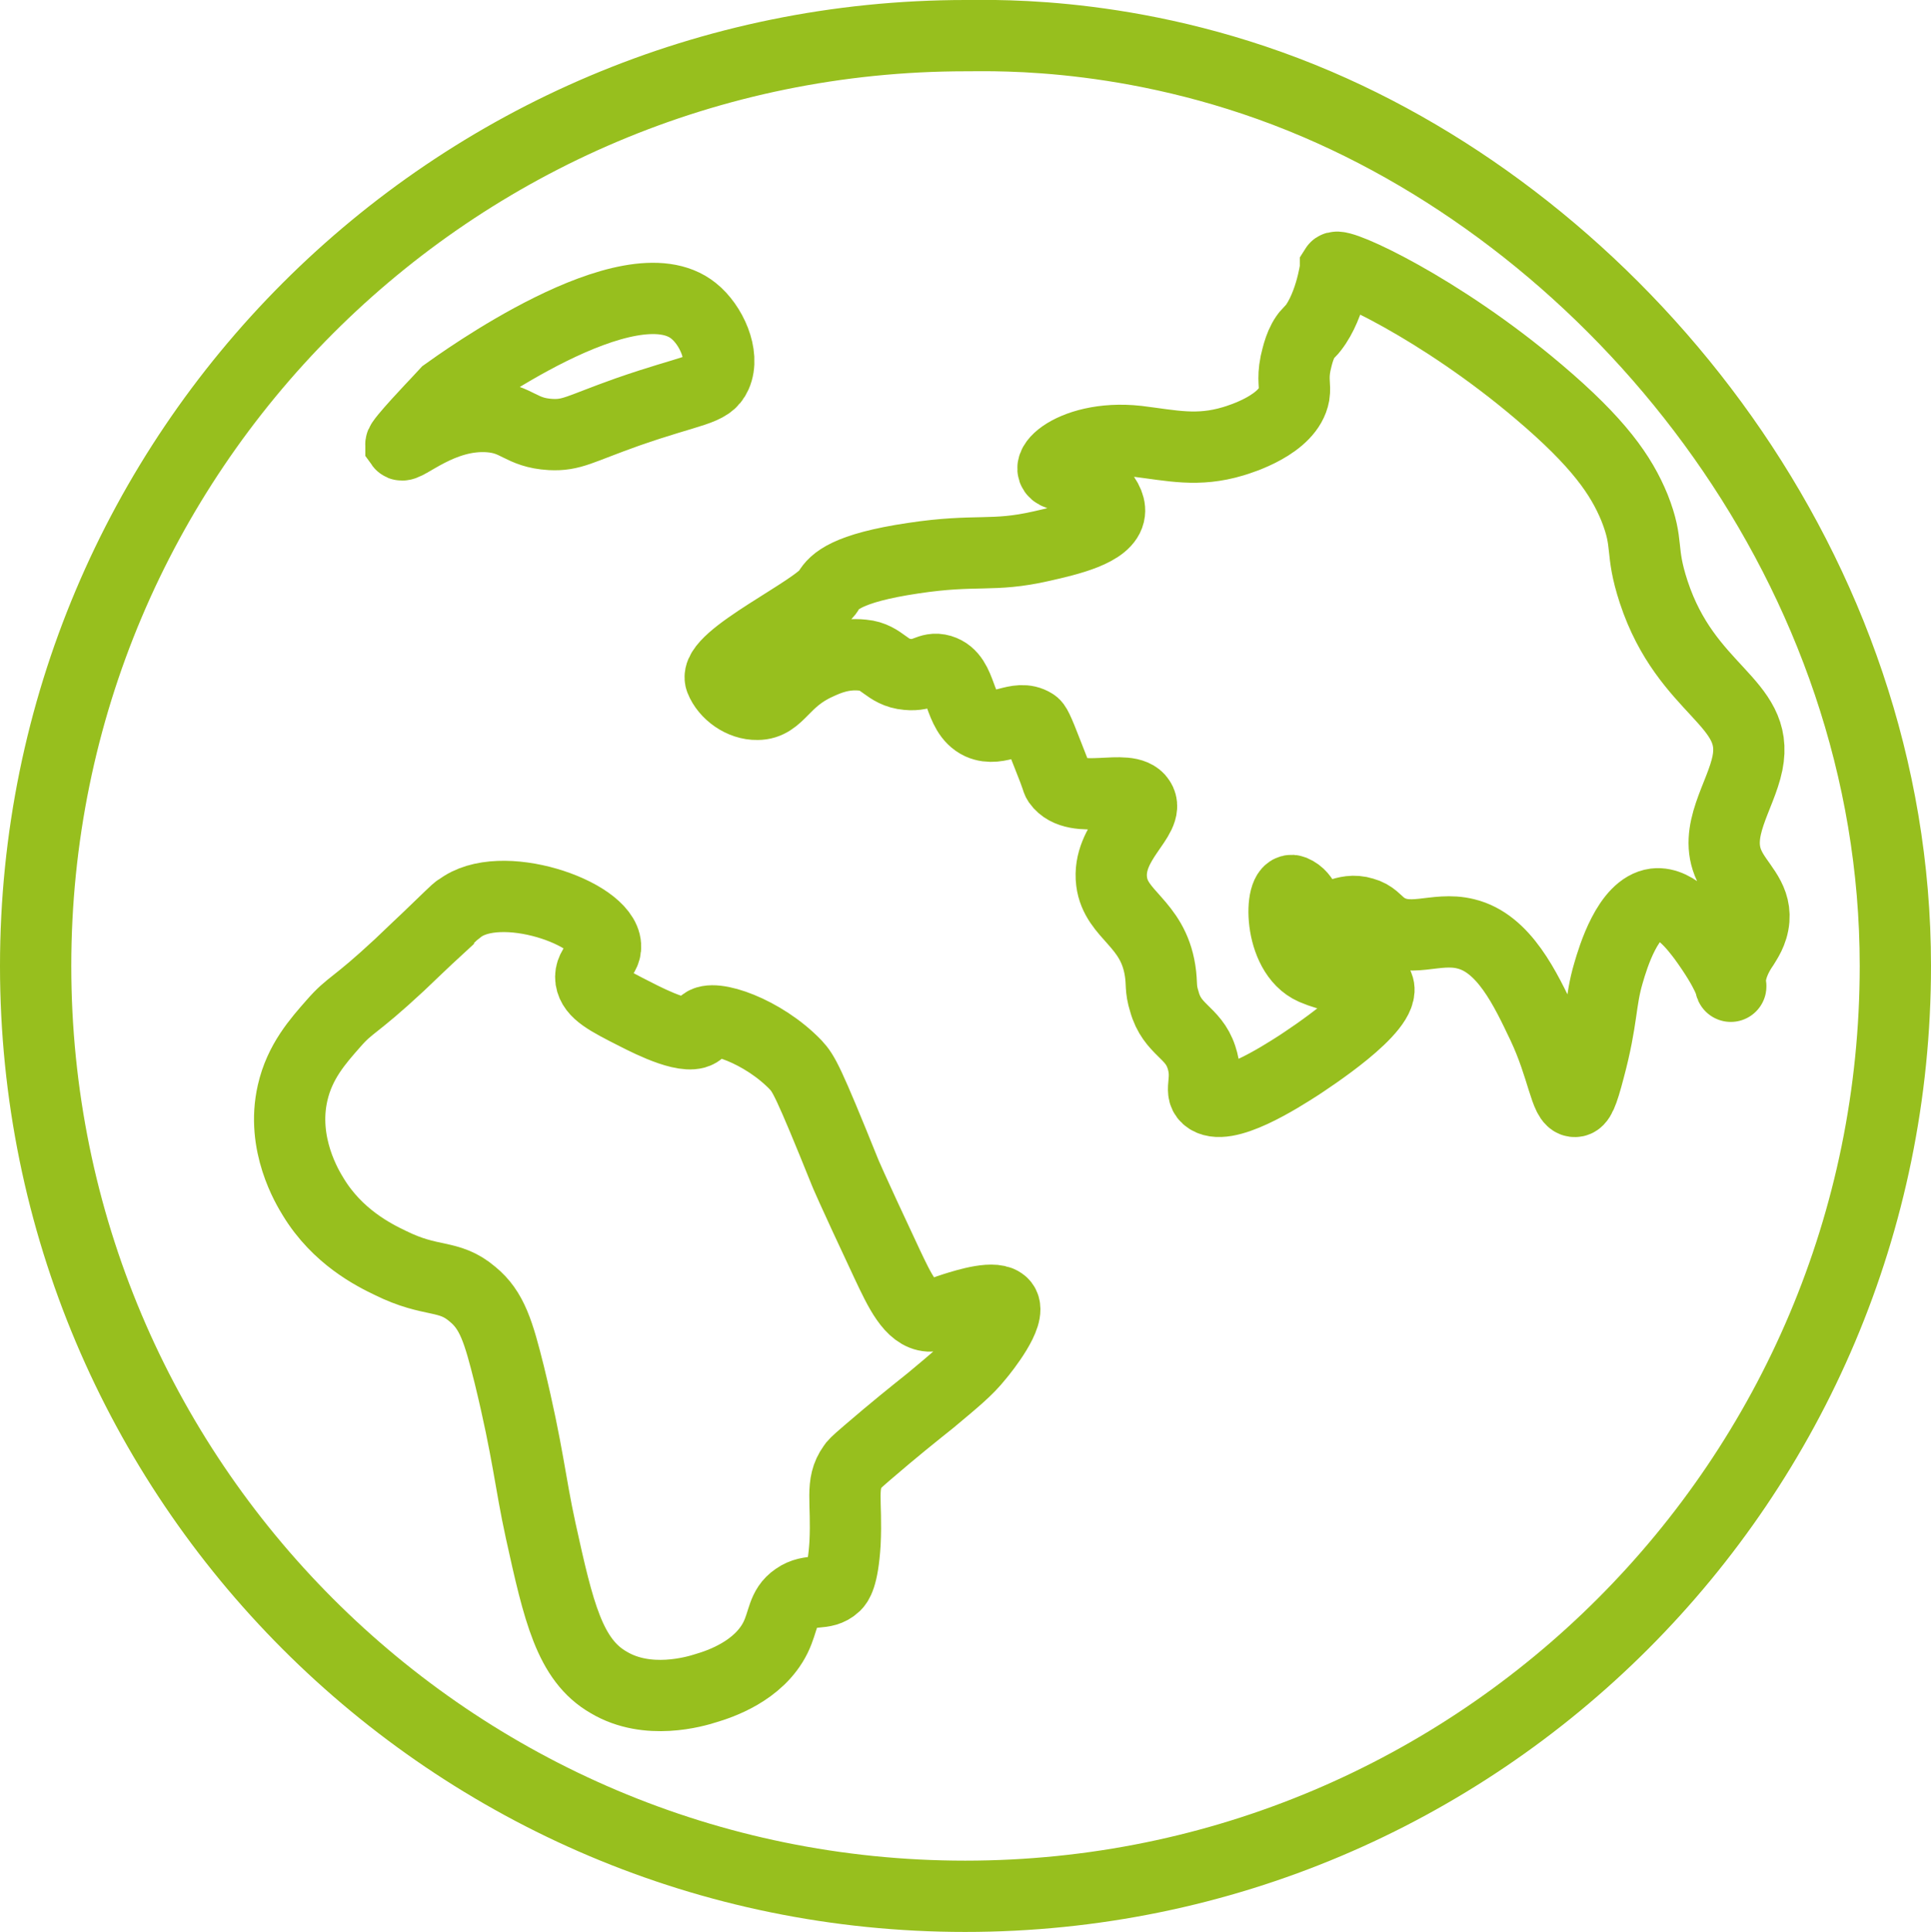
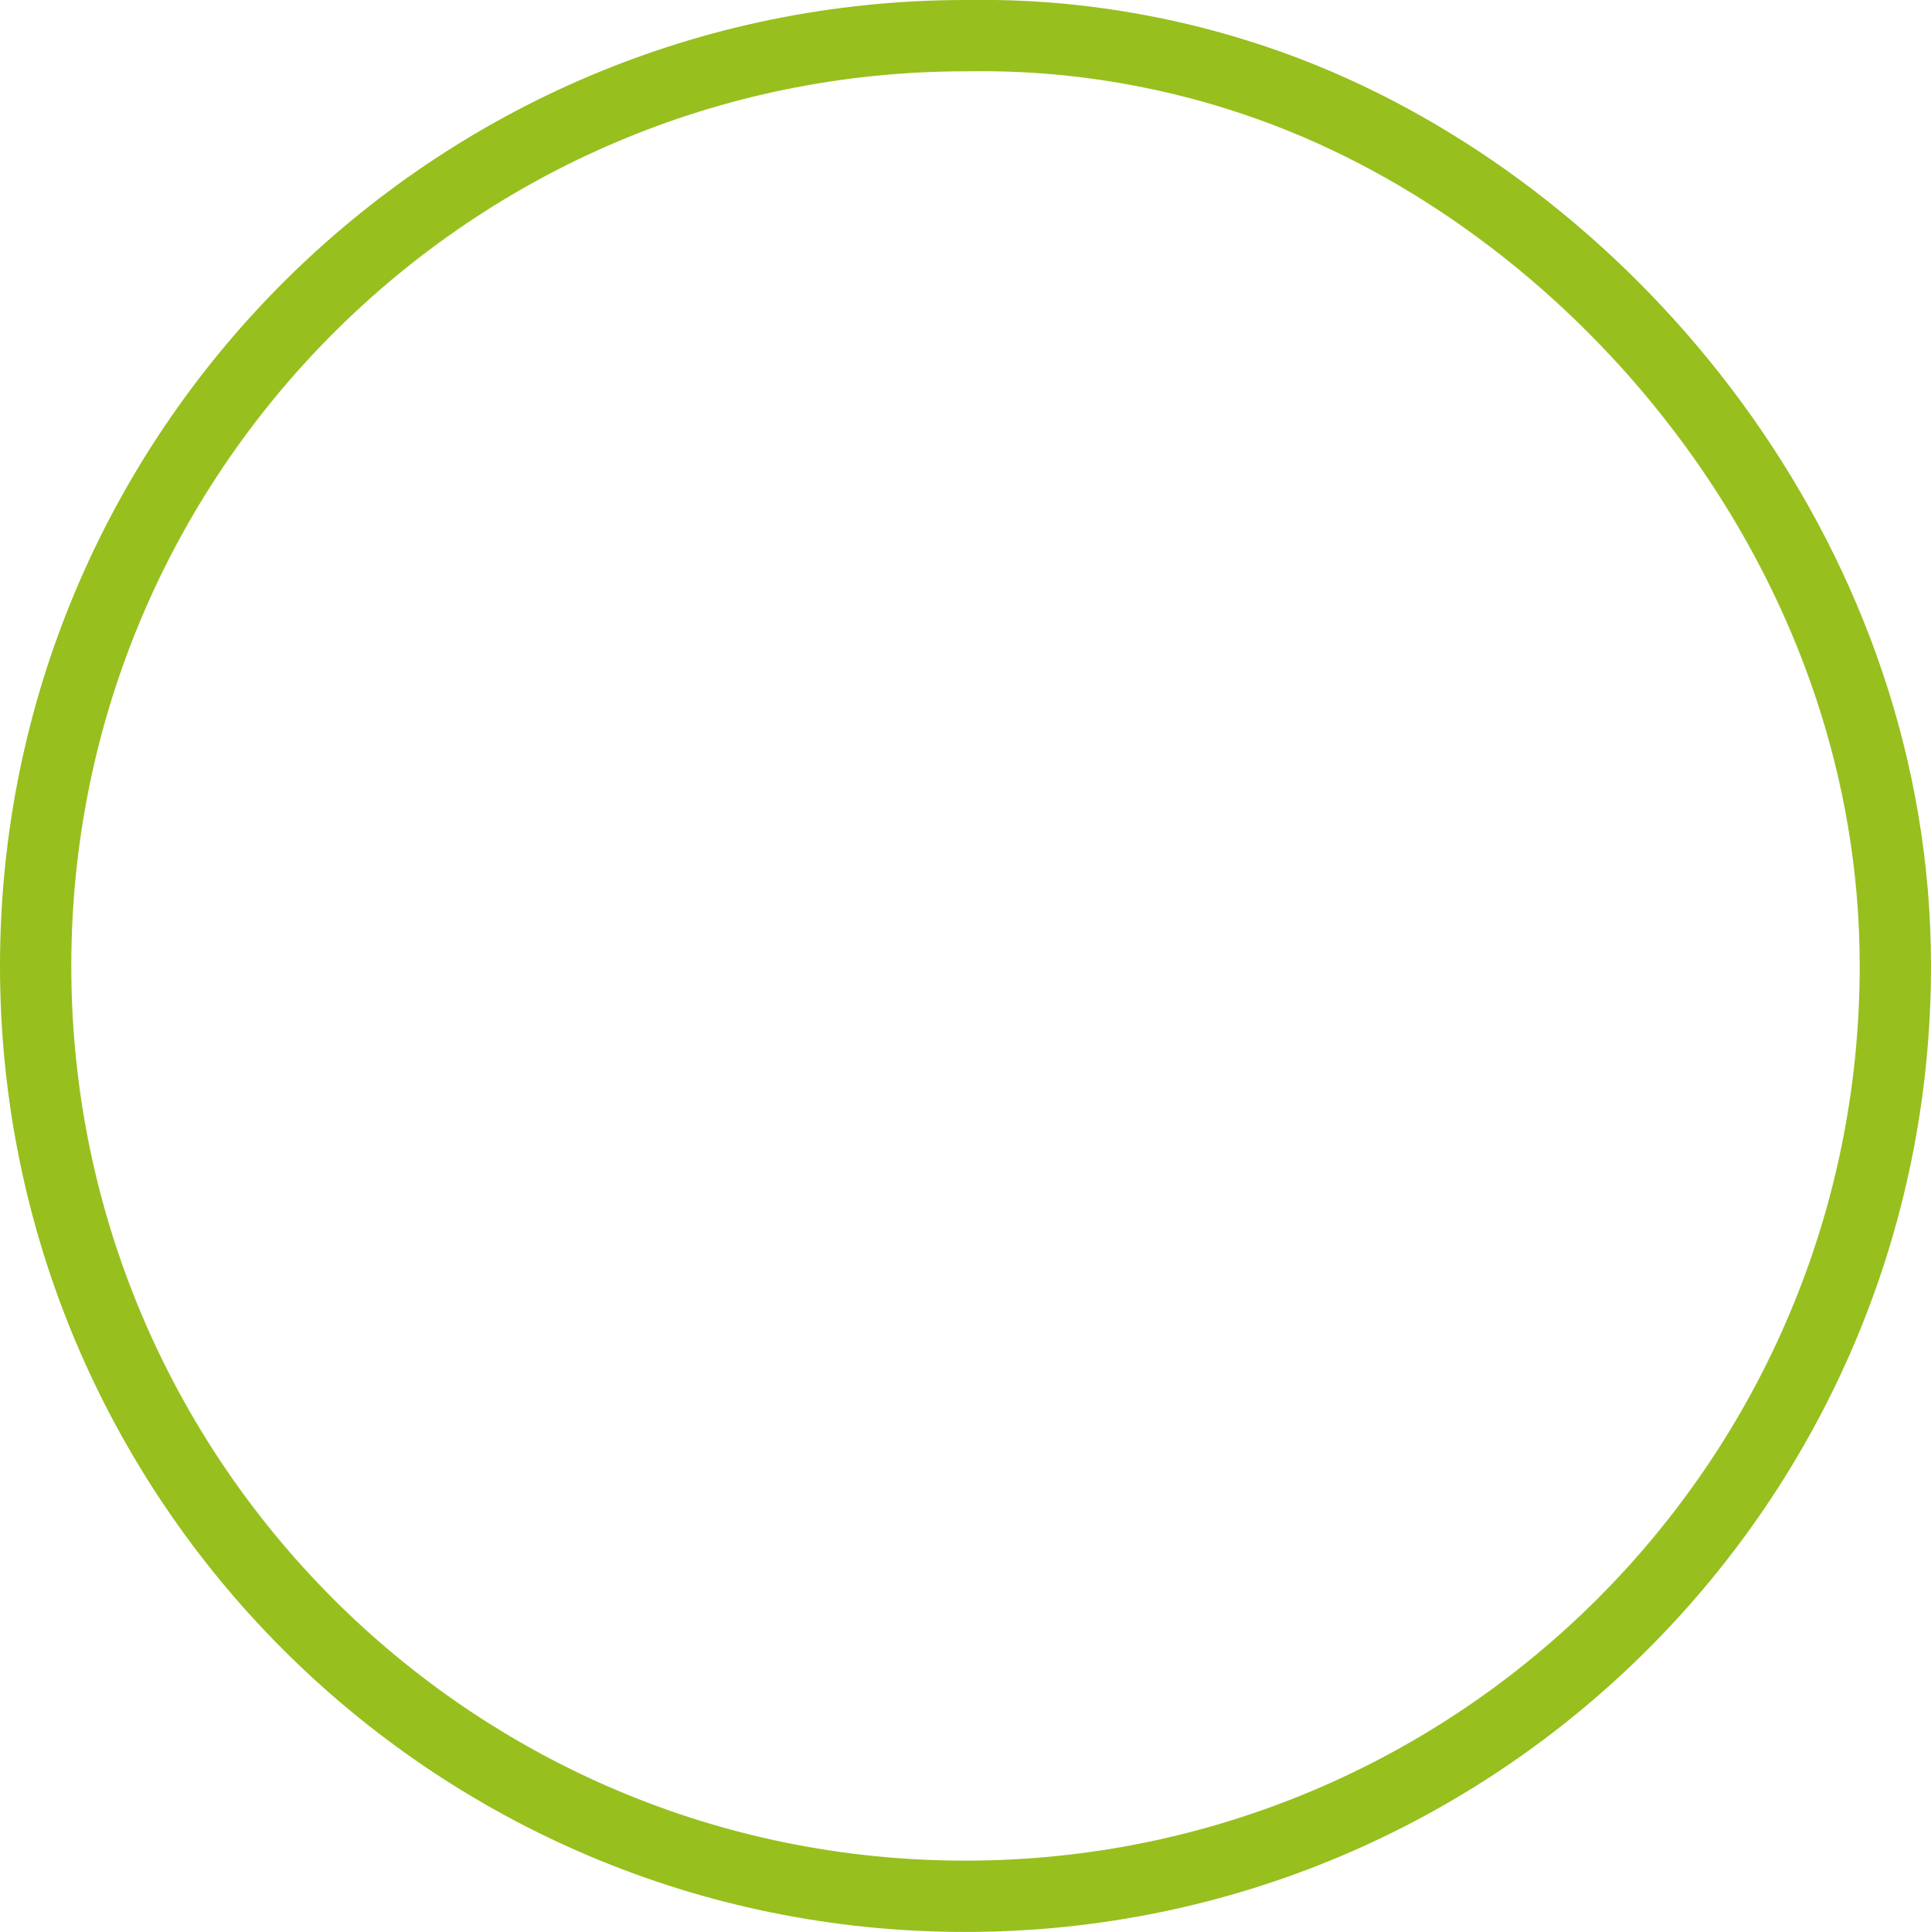
<svg xmlns="http://www.w3.org/2000/svg" id="Ebene_1" data-name="Ebene 1" viewBox="0 0 54.18 54.2">
  <defs>
    <style>
      .cls-1 {
        fill: none;
        stroke: #97bf1e;
        stroke-miterlimit: 10;
        stroke-width: 2px;
      }
    </style>
  </defs>
  <path class="cls-1" d="m53.18,27.1c0,14.41-11.68,26.1-26.1,26.1S1,41.51,1,27.1,12.67,1,27.1,1c.84,0,5.02-.15,9.87,1.93,8.7,3.73,16.21,13.11,16.21,24.16h0Z" />
-   <path class="cls-1" d="m12.3,26.04c-.36.33-.89.84-1.09,1.03-1.29,1.2-1.37,1.09-1.85,1.64-.44.5-.95,1.07-1.15,1.95-.33,1.44.42,2.66.58,2.92.68,1.12,1.7,1.63,2.16,1.85,1.17.58,1.63.3,2.31.88.55.45.73,1.06,1.03,2.26.53,2.18.58,3,.88,4.37.5,2.27.81,3.63,1.91,4.26,1.09.65,2.42.26,2.73.16.37-.11,1.48-.47,1.95-1.42.23-.47.19-.84.57-1.1.41-.29.78-.06,1.1-.36.06-.06.22-.22.28-1.18.06-1.2-.14-1.66.22-2.16.03-.05.06-.09.41-.39.78-.67,1.27-1.06,1.77-1.46.68-.57,1.03-.85,1.34-1.24.16-.19.93-1.16.7-1.46-.2-.26-1.03,0-1.38.11-.45.14-.51.23-.7.22-.51-.03-.83-.72-1.18-1.46-1.06-2.26-1.18-2.57-1.18-2.57-1.04-2.58-1.16-2.77-1.38-3.01-.92-.96-2.35-1.44-2.6-1.16-.05.06-.02.11-.08.18-.28.33-1.38-.22-1.81-.44-.79-.4-1.2-.61-1.26-.98-.06-.42.44-.58.41-.95-.05-.92-2.97-1.93-4.11-1.03-.05.02-.03,0-.58.53h0,0Z" />
-   <path class="cls-1" d="m36.72,9.33c-.24.26-.32.66-.37.87-.09.45,0,.62-.04.87-.15.84-1.51,1.25-1.71,1.31-1,.3-1.71.12-2.69,0-1.94-.21-2.95.95-2.01.95.63,0,1.28.62,1.23,1.04-.06.53-1.15.78-1.9.95-1.4.32-1.82.07-3.61.34-1.88.28-2.22.66-2.37.91-.29.53-3.26,1.89-3.03,2.5.15.38.59.7,1.03.69.62,0,.7-.68,1.71-1.13.26-.12.69-.31,1.25-.25.56.05.66.49,1.25.54.51.05.6-.22.94-.12.63.19.46,1.21,1.1,1.51.54.24,1.04-.29,1.5,0,.05.03.1.09.4.87.29.72.25.7.29.76.49.69,1.97,0,2.29.51.31.47-.93,1.16-.79,2.28.12.95,1.15,1.15,1.36,2.5.06.38,0,.49.12.87.22.8.81.85,1.04,1.56.21.63-.07.93.15,1.13.49.44,2.06-.57,2.59-.91.22-.15,2.48-1.6,2.22-2.22-.13-.34-.82-.04-1.82-.47-1-.44-.95-2.35-.57-2.2.38.16.31.54.69.69.44.18.74-.24,1.28-.07.26.07.35.22.54.37.74.54,1.47,0,2.34.22,1.07.26,1.67,1.54,2.16,2.57.56,1.19.63,2.15.9,2.13.12,0,.21-.18.4-.91.38-1.42.3-1.88.54-2.69.13-.45.55-1.84,1.31-1.94.6-.07,1.15.69,1.35.95,1.46,2.01.22,1.54,1.13.22.07-.12.26-.37.29-.74.05-.63-.45-.98-.69-1.5-.46-.97.32-1.94.51-2.88.35-1.73-1.71-2.01-2.63-4.8-.4-1.22-.12-1.31-.54-2.37-.37-.9-1-1.82-2.69-3.25-2.78-2.36-5.6-3.64-5.7-3.48v.03s-.16,1.19-.74,1.8Z" />
-   <path class="cls-1" d="m11.25,12.47c.1.14,1.13-.88,2.48-.78.8.06.87.45,1.72.5.6.03.8-.15,2.15-.63,1.83-.64,2.29-.59,2.49-1.04.25-.56-.14-1.41-.63-1.8-1.79-1.44-6.57,2.04-6.95,2.31l-.26.28s-1.05,1.1-1,1.16Z" />
</svg>